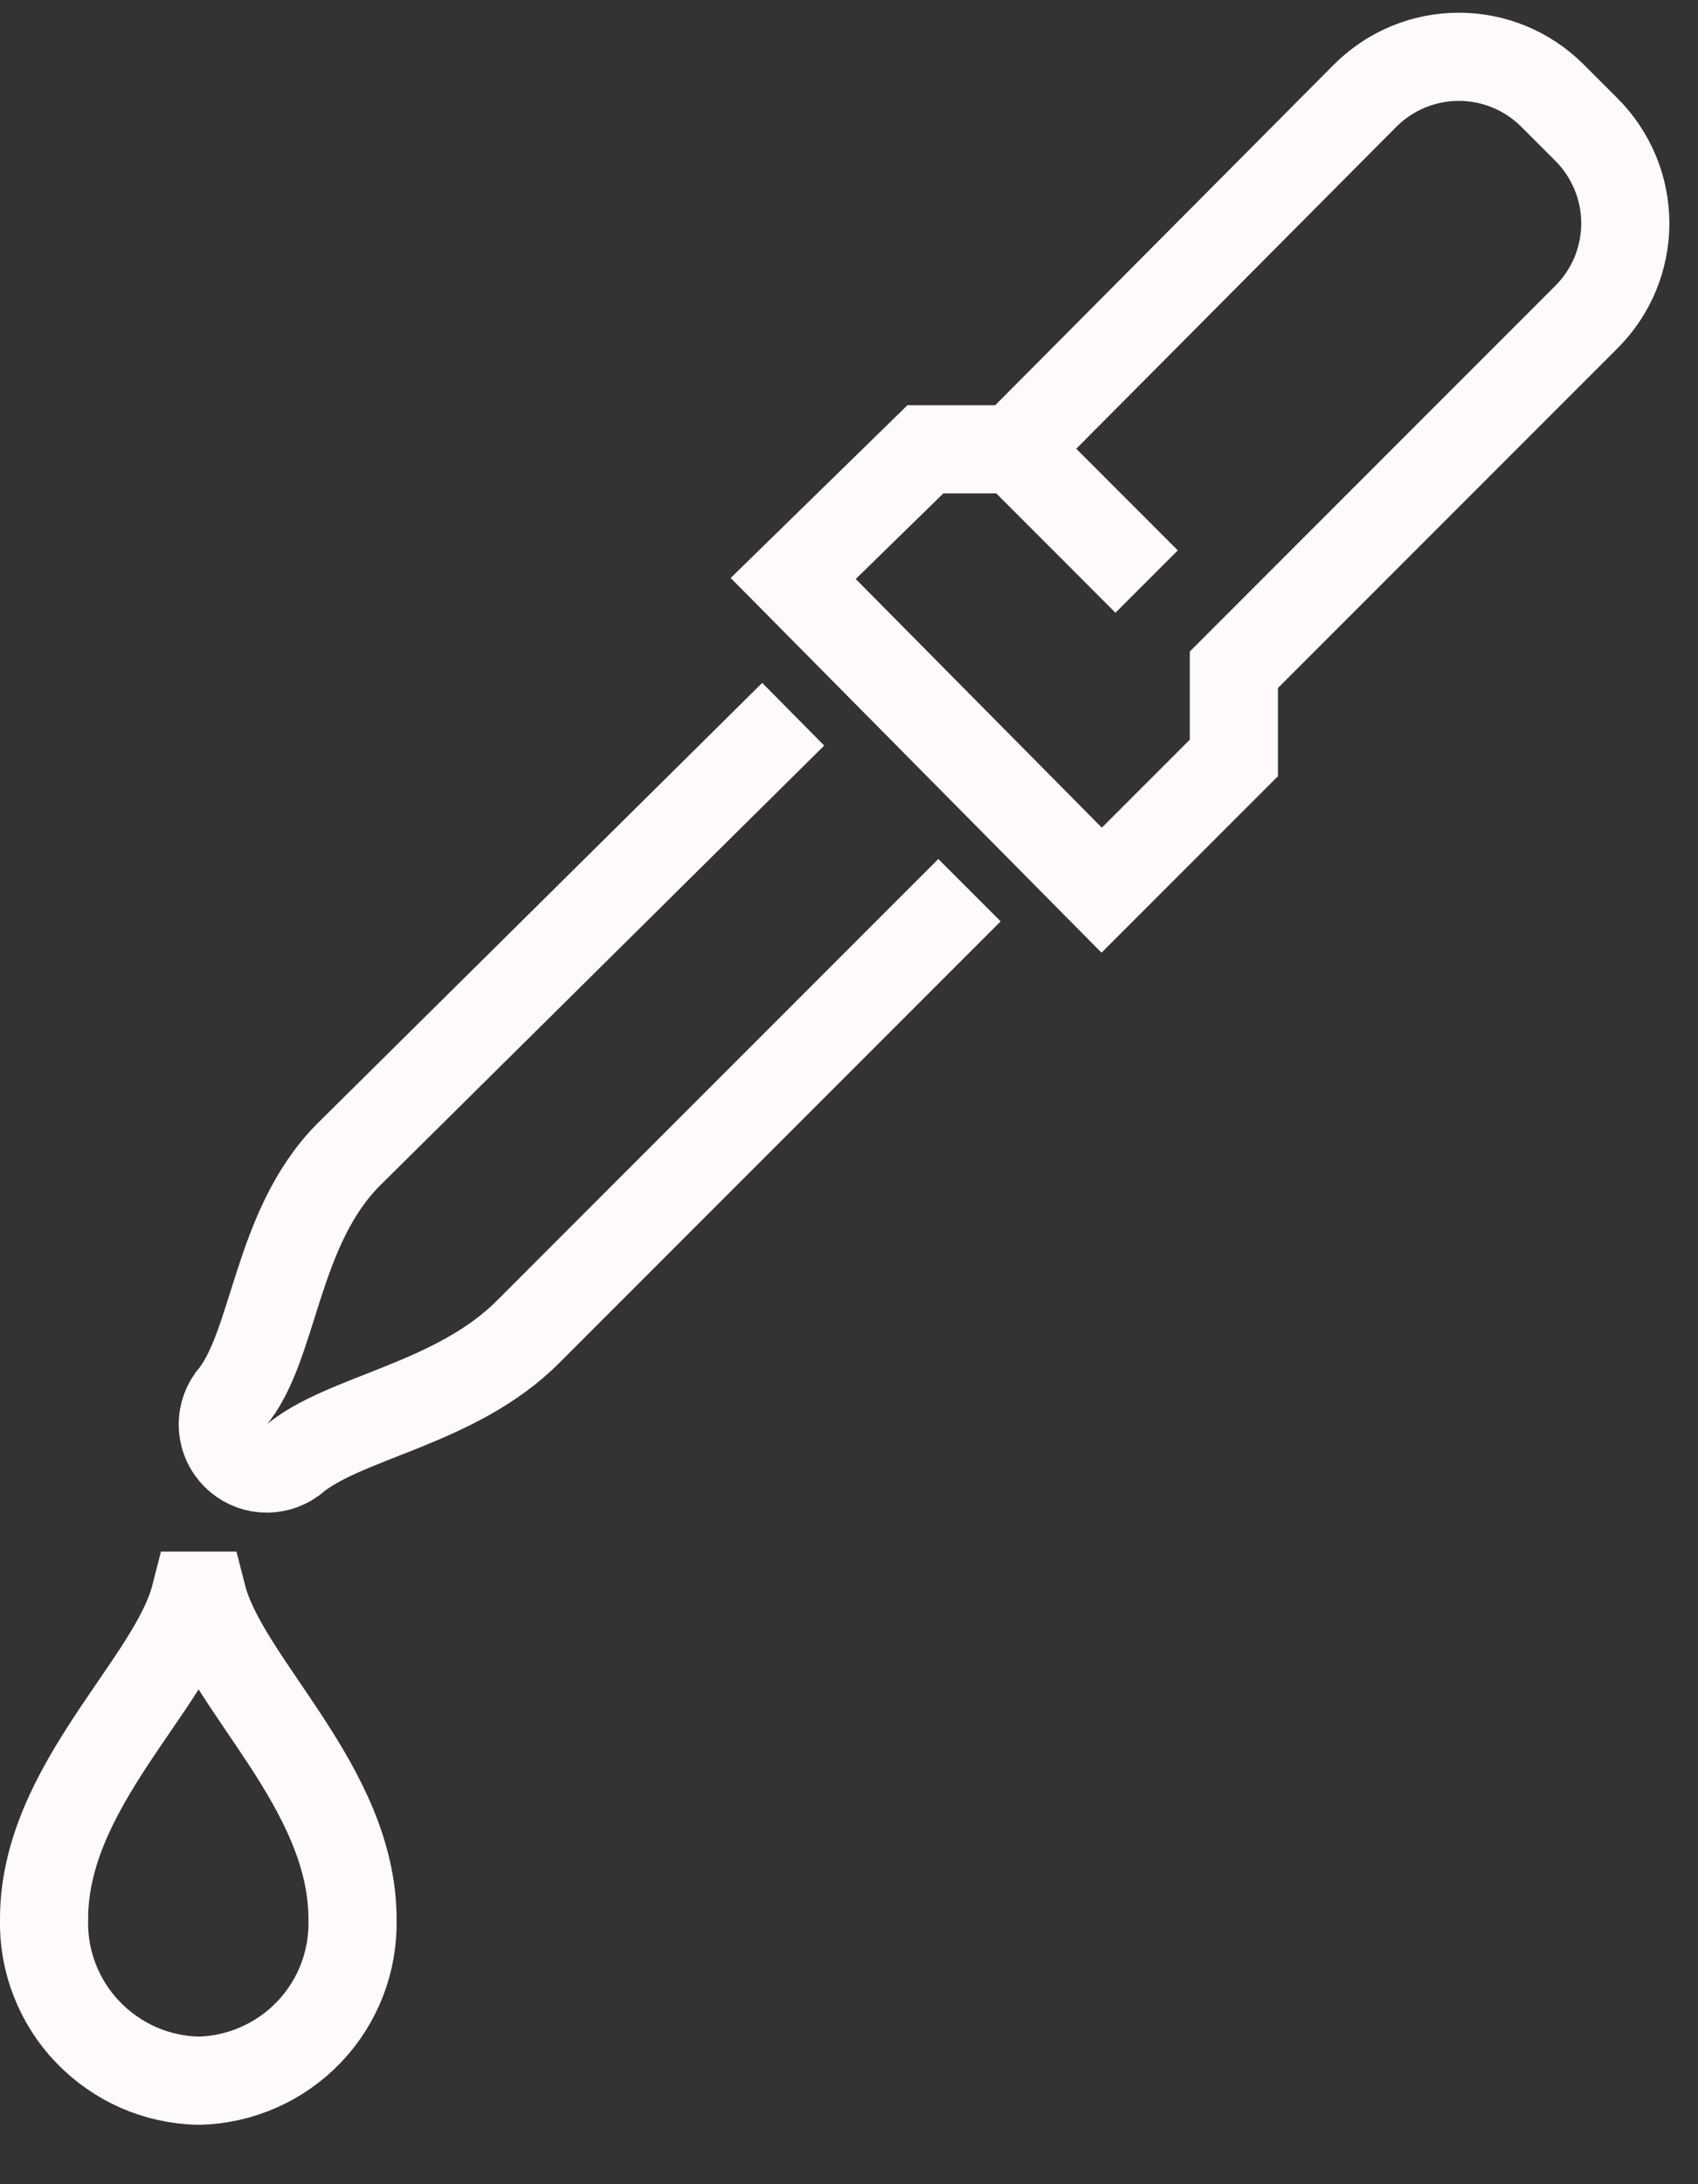
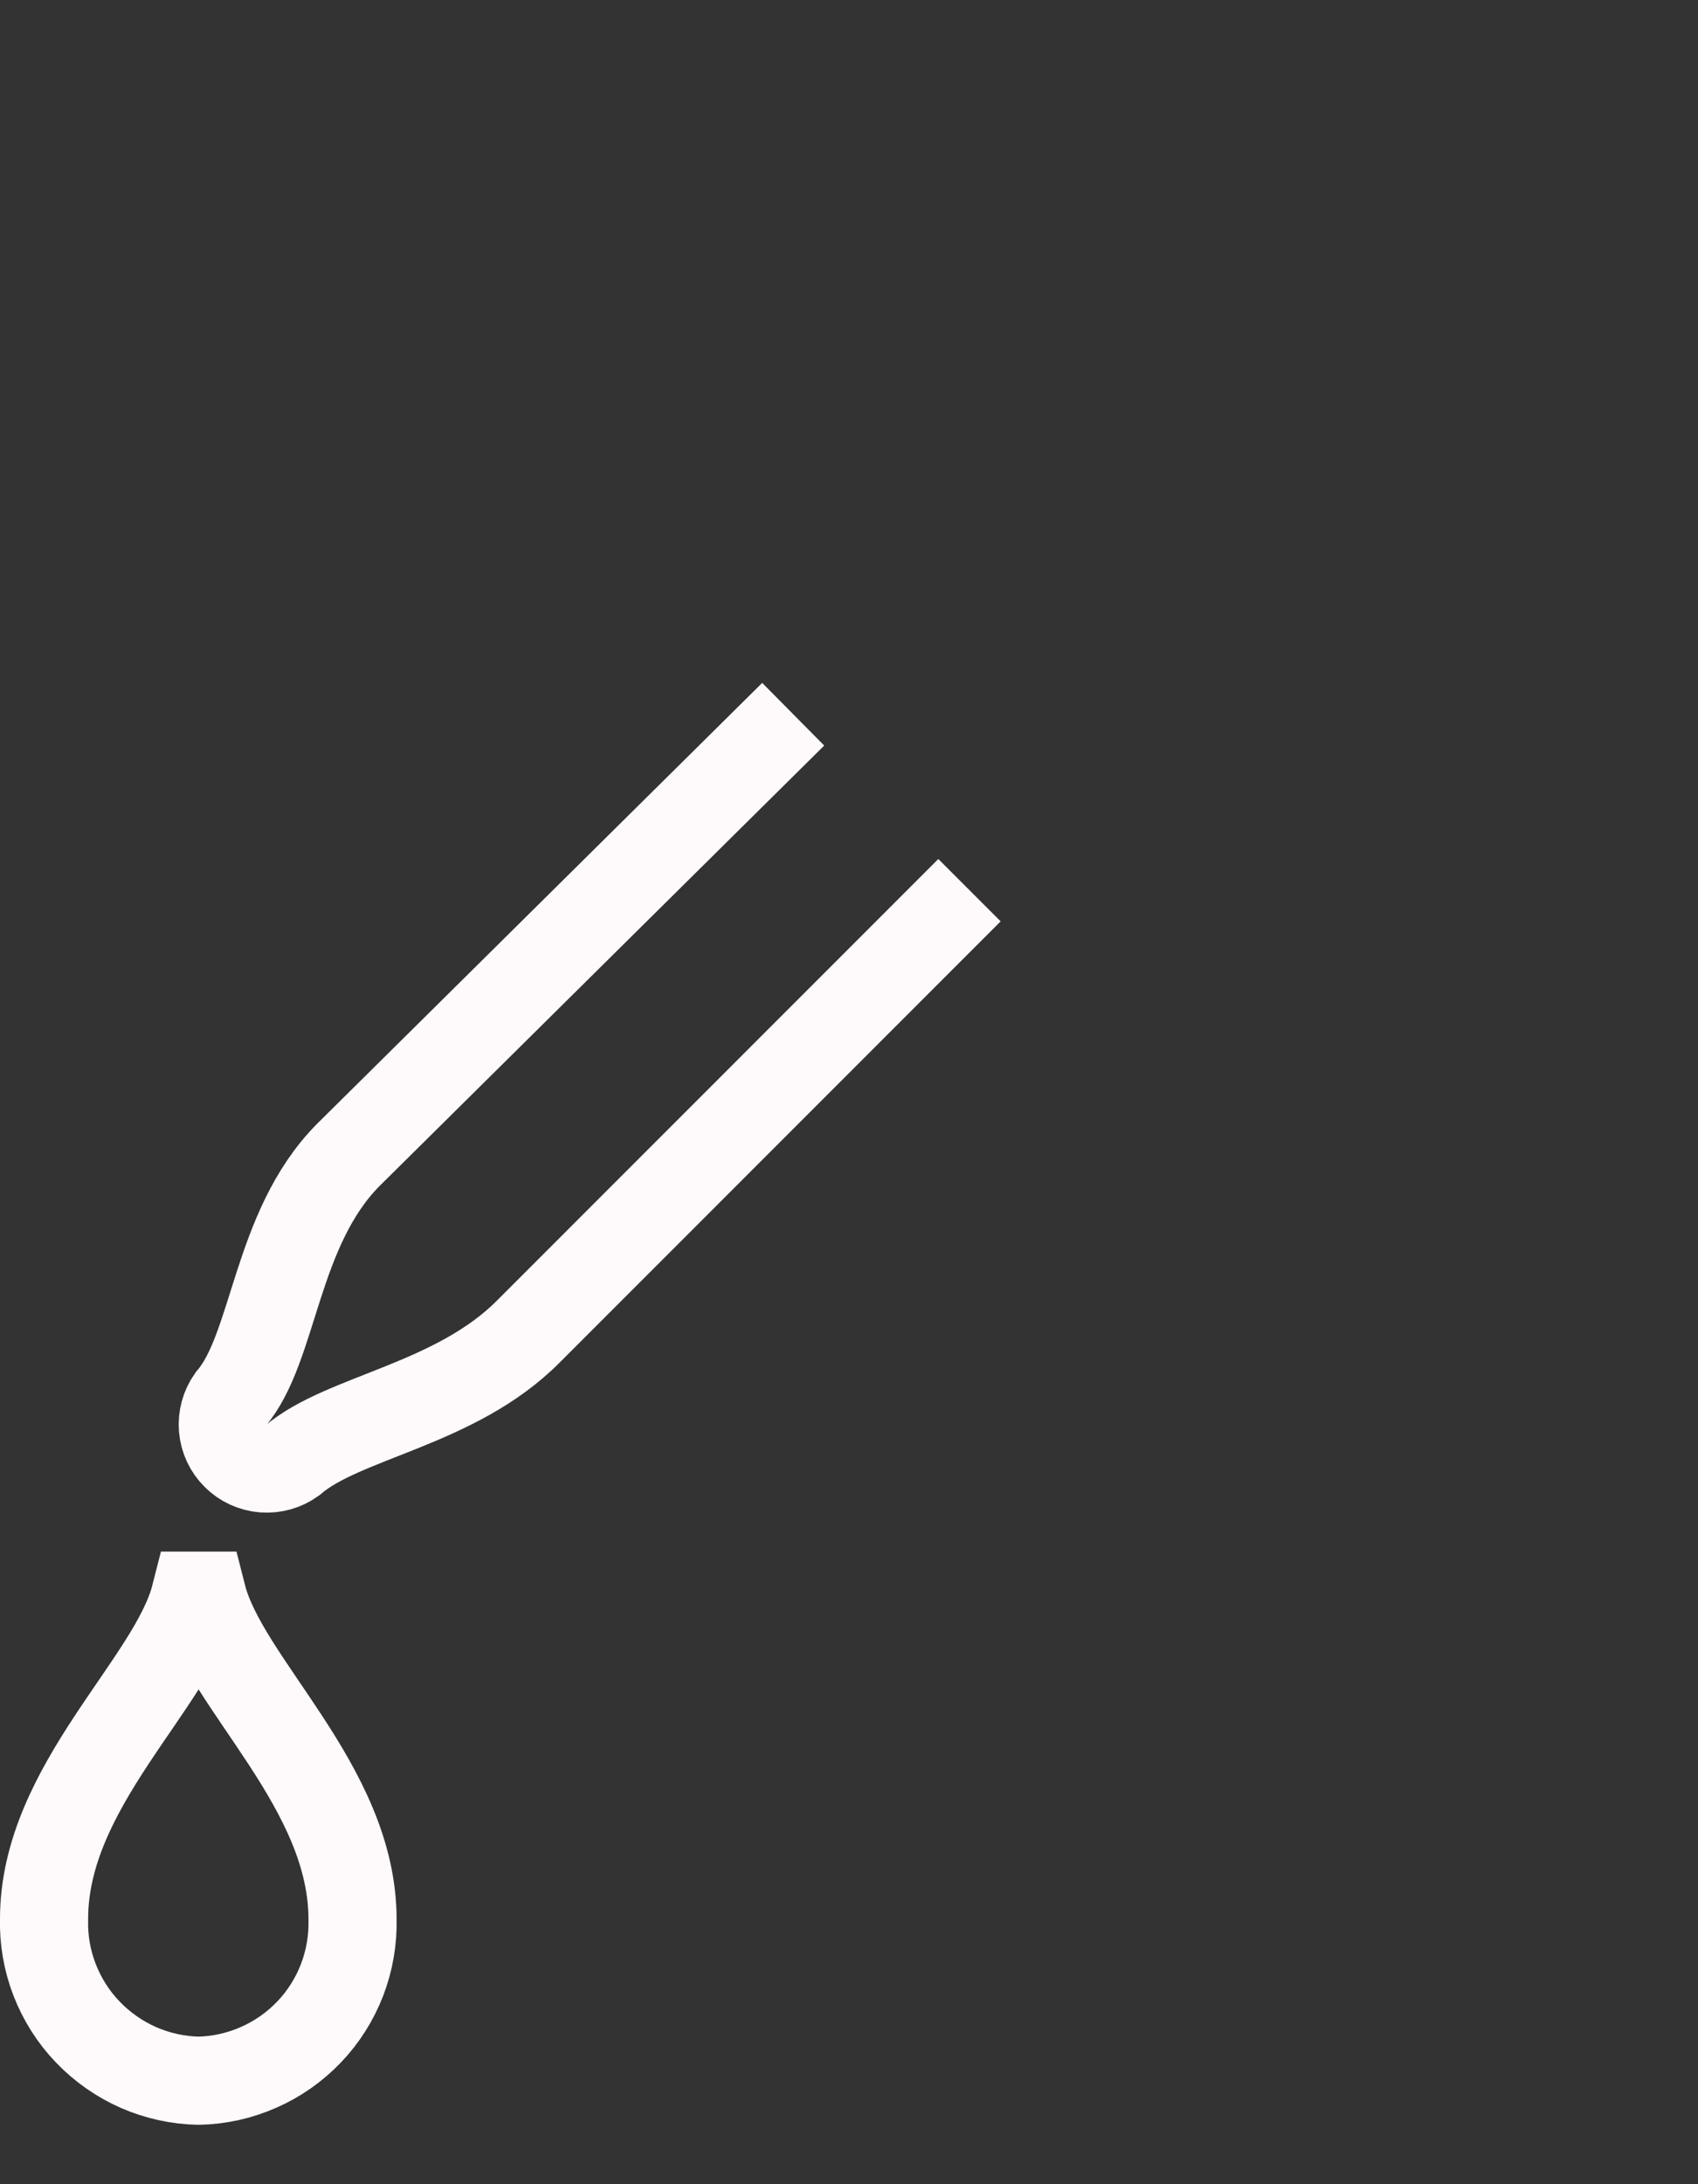
<svg xmlns="http://www.w3.org/2000/svg" width="21" height="27" viewBox="0 0 21 27" fill="none">
  <rect x="0" y="0" width="21" height="27" fill="#333333" stroke="none" />
  <g clip-path="url(#clip0_1113_5229)">
    <path d="M11.99 11.004L6.54 16.454C5.635 17.369 4.245 17.511 3.618 18.051C3.514 18.126 3.386 18.162 3.257 18.152C3.128 18.142 3.007 18.086 2.916 17.995C2.824 17.904 2.768 17.784 2.757 17.655C2.746 17.527 2.781 17.398 2.855 17.293C3.4 16.661 3.4 15.195 4.305 14.279L9.81 8.829" stroke="#FEF9FA" stroke-width="1.09" stroke-miterlimit="10" />
    <path d="M2.501 19.725H2.414C2.136 20.815 0.545 22.08 0.545 23.72C0.538 23.977 0.582 24.233 0.675 24.473C0.768 24.713 0.907 24.933 1.085 25.118C1.263 25.304 1.476 25.453 1.711 25.557C1.947 25.66 2.2 25.716 2.458 25.721C2.714 25.715 2.966 25.659 3.2 25.555C3.435 25.452 3.646 25.303 3.823 25.118C4 24.933 4.138 24.714 4.23 24.476C4.322 24.237 4.366 23.982 4.36 23.726C4.36 22.085 2.779 20.815 2.501 19.725Z" stroke="#FEF9FA" stroke-width="1.09" stroke-miterlimit="10" />
-     <path d="M19.62 1.602L19.195 1.177C18.889 0.873 18.474 0.702 18.042 0.702C17.61 0.702 17.196 0.873 16.889 1.177L12.535 5.554H11.445L9.81 7.151L13.625 11.004L15.26 9.369V8.279L19.62 3.919C19.773 3.767 19.893 3.586 19.976 3.388C20.058 3.189 20.101 2.976 20.101 2.761C20.101 2.545 20.058 2.332 19.976 2.134C19.893 1.935 19.773 1.754 19.62 1.602Z" stroke="#FEF9FA" stroke-width="1.09" stroke-miterlimit="10" />
-     <path d="M12.546 5.553L14.181 7.189" stroke="#FEF9FA" stroke-width="1.09" stroke-miterlimit="10" />
  </g>
  <defs>
    <clipPath id="clip0_1113_5229">
      <rect width="20.656" height="26.112" fill="white" transform="translate(0 0.153)" />
    </clipPath>
  </defs>
</svg>